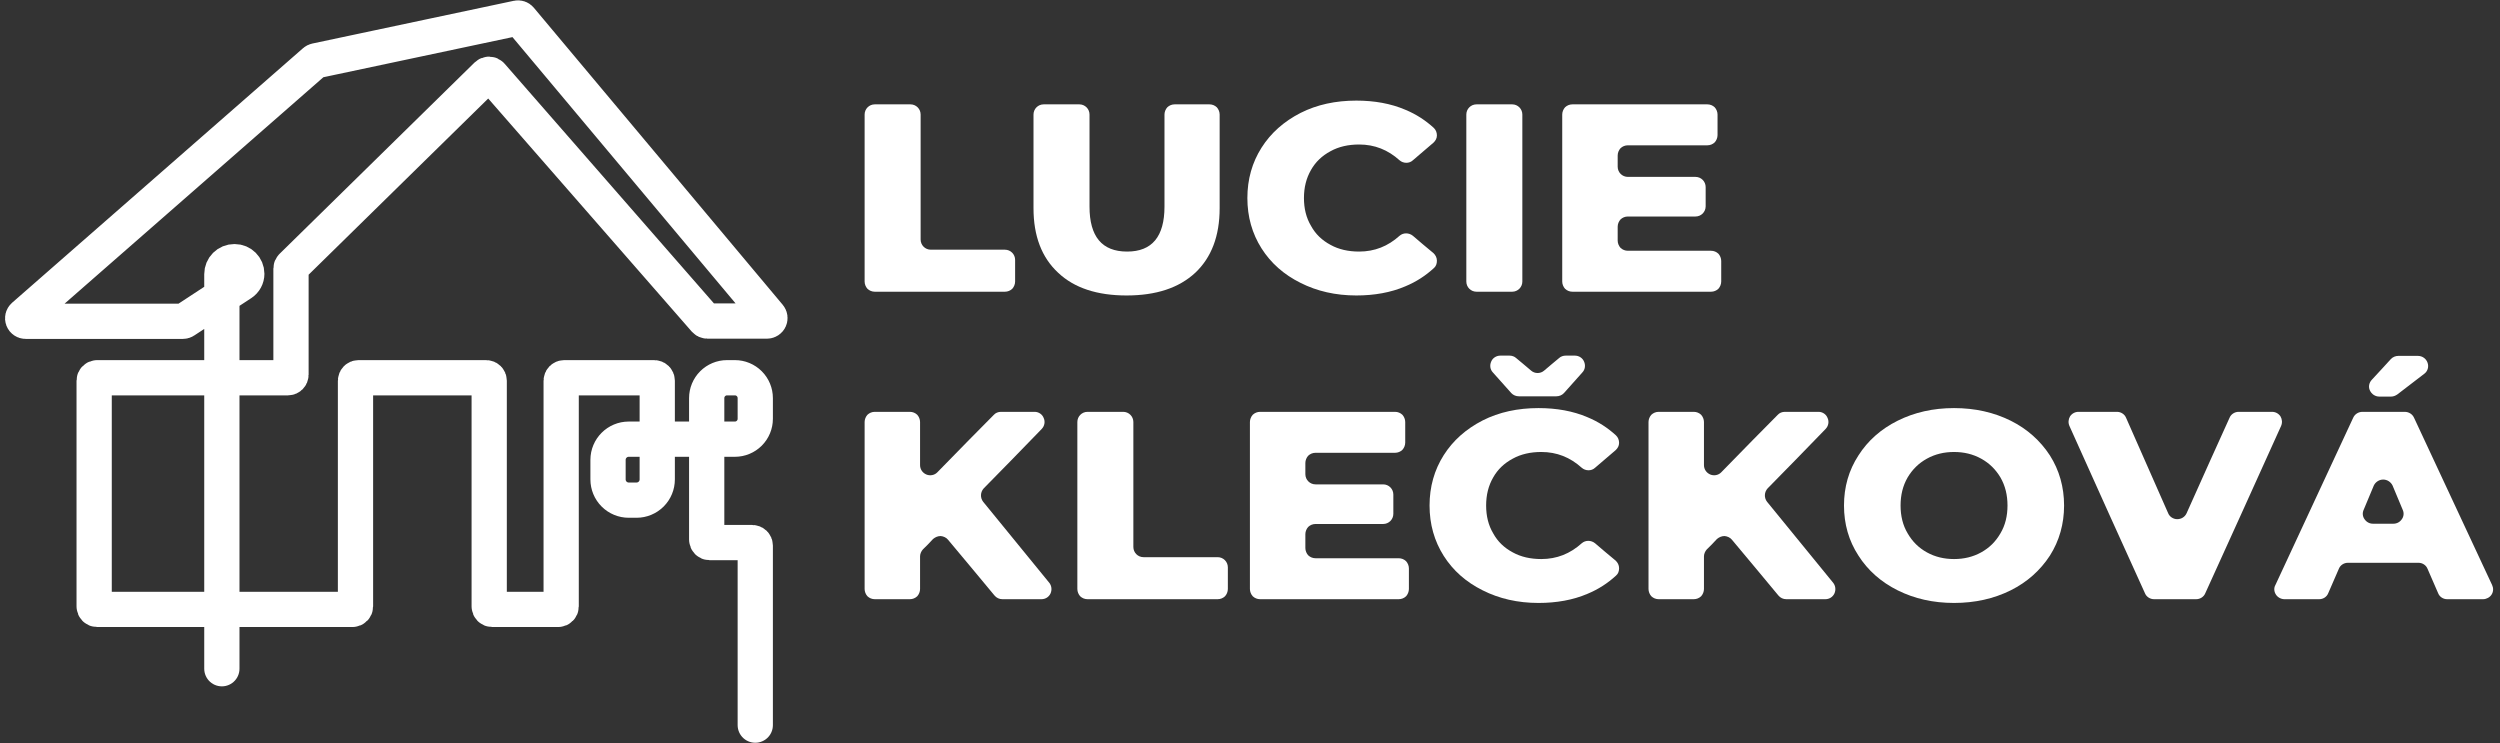
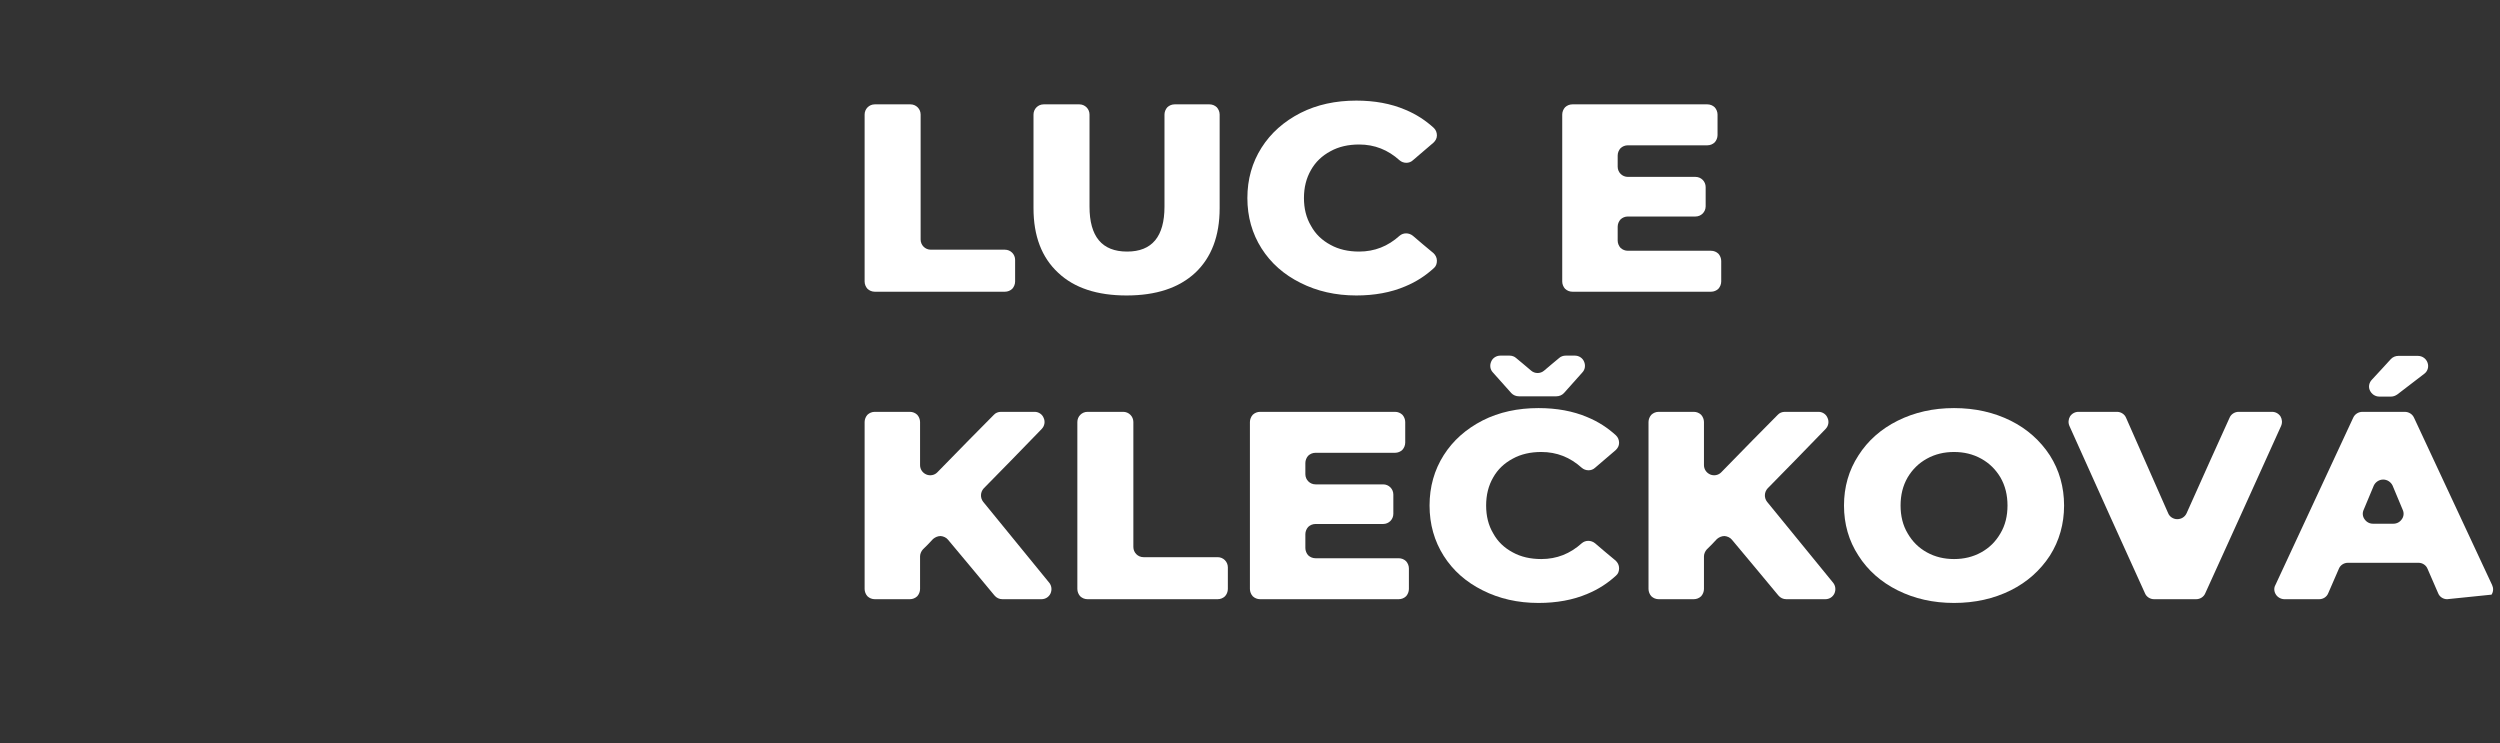
<svg xmlns="http://www.w3.org/2000/svg" width="100%" height="100%" viewBox="0 0 1773 527" version="1.1" xml:space="preserve" style="fill-rule:evenodd;clip-rule:evenodd;stroke-linecap:round;stroke-linejoin:round;stroke-miterlimit:1.5;">
  <rect x="0" y="0" width="1773" height="527" fill="#333333" stroke="none" />
  <g transform="matrix(1,0,0,1,-28.464,-312.201)">
    <g transform="matrix(1.67,0,0,1.67,-500.647,-151.302)">
-       <path d="M411.05,561.534L411.05,393.965C411.05,392.561 411.608,391.214 412.601,390.221C413.594,389.228 414.94,388.671 416.344,388.671C416.395,388.671 416.445,388.671 416.496,388.671C419.337,388.671 421.64,390.974 421.64,393.815L421.64,393.815C421.64,395.458 420.812,396.99 419.438,397.89C413.537,401.758 397.643,412.175 395.199,413.777C394.992,413.913 394.75,413.985 394.503,413.985C389.72,413.985 341.089,413.985 327.725,413.985C327.196,413.985 326.722,413.657 326.535,413.161C326.349,412.666 326.49,412.107 326.888,411.758C344.255,396.562 444.786,308.603 450.451,303.646C450.615,303.503 450.812,303.405 451.024,303.36C456.454,302.208 528.427,286.939 536.565,285.212C537.024,285.115 537.501,285.279 537.802,285.639C545.042,294.281 630.185,395.903 643.507,411.803C643.824,412.182 643.893,412.71 643.684,413.157C643.475,413.604 643.026,413.89 642.533,413.89C636.131,413.89 620.42,413.89 617.212,413.89C616.846,413.89 616.497,413.732 616.255,413.455C610.235,406.562 534.531,319.881 525.467,309.502C525.237,309.238 524.908,309.081 524.559,309.068C524.209,309.054 523.87,309.186 523.62,309.431C514.695,318.187 446.502,385.088 440.789,390.693C440.546,390.932 440.409,391.258 440.409,391.6C440.409,396.238 440.409,429.718 440.409,436.692C440.409,437.394 439.84,437.963 439.138,437.963C429.478,437.963 367.747,437.963 358.087,437.963C357.385,437.963 356.816,438.532 356.816,439.233C356.816,449.901 356.816,524.399 356.816,535.067C356.816,535.769 357.385,536.338 358.087,536.338C369.556,536.338 455.06,536.338 466.529,536.338C467.231,536.338 467.8,535.769 467.8,535.067C467.8,524.399 467.8,449.901 467.8,439.233C467.8,438.532 468.369,437.963 469.071,437.963C476.643,437.963 515.739,437.963 523.31,437.963C524.012,437.963 524.581,438.532 524.581,439.233C524.581,449.901 524.581,524.399 524.581,535.067C524.581,535.769 525.15,536.338 525.852,536.338C530.821,536.338 548.906,536.338 553.875,536.338C554.577,536.338 555.146,535.769 555.146,535.067C555.146,524.399 555.146,449.901 555.146,439.233C555.146,438.896 555.279,438.573 555.518,438.335C555.756,438.097 556.079,437.963 556.416,437.963C562.498,437.963 588.593,437.963 594.675,437.963C595.012,437.963 595.335,438.097 595.573,438.335C595.812,438.573 595.945,438.896 595.945,439.233C595.945,444.905 595.945,468.196 595.945,481.149C595.945,483.481 595.019,485.718 593.37,487.367C591.721,489.016 589.484,489.942 587.152,489.942C586.056,489.942 584.935,489.942 583.839,489.942C581.507,489.942 579.271,489.016 577.622,487.367C575.973,485.718 575.046,483.481 575.046,481.149C575.046,478.469 575.046,475.523 575.046,472.843C575.046,467.986 578.983,464.05 583.839,464.05L628.924,464.05C631.217,464.05 633.417,463.138 635.039,461.517C636.661,459.895 637.572,457.695 637.572,455.401L637.572,446.611C637.572,444.317 636.661,442.117 635.039,440.496C633.417,438.874 631.217,437.963 628.924,437.963L625.594,437.963C623.301,437.963 621.101,438.874 619.479,440.496C617.857,442.117 616.946,444.317 616.946,446.611L616.946,506.695C616.946,507.397 617.515,507.965 618.217,507.965C621.909,507.965 632.609,507.965 636.301,507.965C636.638,507.965 636.961,508.099 637.2,508.338C637.438,508.576 637.572,508.899 637.572,509.236C637.572,519.281 637.572,585.488 637.572,585.488" style="fill:none;stroke:white;stroke-width:14.97px;" />
-     </g>
+       </g>
    <g transform="matrix(16.719,0,0,15.819,-10236.2,-4585.56)">
      <g transform="matrix(12,0,0,12,649.788,322.691)">
        <path d="M0.07,-0.662C0.07,-0.683 0.086,-0.7 0.106,-0.7L0.232,-0.7C0.252,-0.7 0.268,-0.683 0.268,-0.662L0.268,-0.195C0.268,-0.174 0.284,-0.157 0.304,-0.157L0.566,-0.157C0.586,-0.157 0.602,-0.14 0.602,-0.119L0.602,-0.038C0.602,-0.028 0.598,-0.018 0.592,-0.011C0.585,-0.004 0.576,0 0.566,-0L0.106,0C0.096,0 0.087,-0.004 0.08,-0.011C0.074,-0.018 0.07,-0.028 0.07,-0.038L0.07,-0.662Z" style="fill:white;fill-rule:nonzero;" />
      </g>
      <g transform="matrix(12,0,0,12,657.024,322.691)">
        <path d="M0.393,0.014C0.289,0.014 0.208,-0.014 0.151,-0.071C0.093,-0.128 0.064,-0.208 0.064,-0.312L0.064,-0.662C0.064,-0.683 0.08,-0.7 0.1,-0.7L0.226,-0.7C0.246,-0.7 0.262,-0.683 0.262,-0.662L0.262,-0.318C0.262,-0.206 0.306,-0.15 0.395,-0.15C0.483,-0.15 0.527,-0.206 0.527,-0.318L0.527,-0.662C0.527,-0.672 0.531,-0.682 0.537,-0.689C0.544,-0.696 0.553,-0.7 0.563,-0.7L0.686,-0.7C0.696,-0.7 0.705,-0.696 0.712,-0.689C0.718,-0.682 0.722,-0.672 0.722,-0.662L0.722,-0.312C0.722,-0.208 0.693,-0.128 0.636,-0.071C0.578,-0.014 0.497,0.014 0.393,0.014Z" style="fill:white;fill-rule:nonzero;" />
      </g>
      <g transform="matrix(12,0,0,12,666.456,322.691)">
        <path d="M0.419,0.014C0.346,0.014 0.28,-0.002 0.222,-0.033C0.163,-0.064 0.117,-0.107 0.084,-0.162C0.051,-0.217 0.034,-0.28 0.034,-0.35C0.034,-0.42 0.051,-0.483 0.084,-0.538C0.117,-0.593 0.163,-0.636 0.222,-0.668C0.28,-0.699 0.346,-0.714 0.419,-0.714C0.483,-0.714 0.541,-0.703 0.592,-0.68C0.631,-0.663 0.664,-0.64 0.693,-0.612C0.7,-0.605 0.704,-0.595 0.704,-0.584C0.704,-0.573 0.699,-0.564 0.692,-0.557C0.67,-0.537 0.64,-0.51 0.619,-0.491C0.606,-0.478 0.585,-0.479 0.572,-0.491C0.531,-0.53 0.484,-0.55 0.429,-0.55C0.391,-0.55 0.357,-0.542 0.328,-0.525C0.298,-0.508 0.275,-0.485 0.259,-0.455C0.242,-0.424 0.234,-0.389 0.234,-0.35C0.234,-0.311 0.242,-0.276 0.259,-0.246C0.275,-0.215 0.298,-0.192 0.328,-0.175C0.357,-0.158 0.391,-0.15 0.429,-0.15C0.484,-0.15 0.531,-0.17 0.572,-0.209C0.585,-0.221 0.605,-0.221 0.619,-0.209C0.64,-0.19 0.67,-0.163 0.692,-0.144C0.699,-0.137 0.704,-0.127 0.704,-0.116C0.704,-0.105 0.701,-0.095 0.693,-0.088C0.664,-0.06 0.631,-0.037 0.592,-0.02C0.541,0.003 0.483,0.014 0.419,0.014Z" style="fill:white;fill-rule:nonzero;" />
      </g>
      <g transform="matrix(12,0,0,12,675.312,322.691)">
-         <path d="M0.07,-0.662C0.07,-0.683 0.086,-0.7 0.106,-0.7L0.232,-0.7C0.252,-0.7 0.268,-0.683 0.268,-0.662L0.268,-0.038C0.268,-0.017 0.252,-0 0.232,-0L0.106,0C0.086,-0 0.07,-0.017 0.07,-0.038L0.07,-0.662Z" style="fill:white;fill-rule:nonzero;" />
-       </g>
+         </g>
      <g transform="matrix(12,0,0,12,679.38,322.691)">
        <path d="M0.596,-0.153C0.606,-0.153 0.615,-0.149 0.622,-0.142C0.628,-0.135 0.632,-0.125 0.632,-0.115L0.632,-0.038C0.632,-0.028 0.628,-0.018 0.622,-0.011C0.615,-0.004 0.606,0 0.596,0L0.106,0C0.096,0 0.087,-0.004 0.08,-0.011C0.074,-0.018 0.07,-0.028 0.07,-0.038L0.07,-0.662C0.07,-0.672 0.074,-0.682 0.08,-0.689C0.087,-0.696 0.096,-0.7 0.106,-0.7L0.583,-0.7C0.593,-0.7 0.602,-0.696 0.609,-0.689C0.615,-0.682 0.619,-0.672 0.619,-0.662L0.619,-0.585C0.619,-0.575 0.615,-0.565 0.609,-0.558C0.602,-0.551 0.593,-0.547 0.583,-0.547L0.302,-0.547C0.292,-0.547 0.283,-0.543 0.276,-0.536C0.27,-0.529 0.266,-0.519 0.266,-0.509L0.266,-0.467C0.266,-0.446 0.282,-0.429 0.302,-0.429L0.541,-0.429C0.561,-0.429 0.577,-0.412 0.577,-0.391L0.577,-0.319C0.577,-0.298 0.561,-0.281 0.541,-0.281L0.302,-0.281C0.292,-0.281 0.283,-0.277 0.276,-0.27C0.27,-0.263 0.266,-0.253 0.266,-0.243L0.266,-0.191C0.266,-0.181 0.27,-0.171 0.276,-0.164C0.283,-0.157 0.292,-0.153 0.302,-0.153L0.596,-0.153Z" style="fill:white;fill-rule:nonzero;" />
      </g>
      <g transform="matrix(12,0,0,12,649.788,336.476)">
        <path d="M0.365,-0.222C0.359,-0.23 0.349,-0.235 0.339,-0.236C0.329,-0.236 0.32,-0.232 0.312,-0.225C0.3,-0.211 0.286,-0.196 0.276,-0.186C0.27,-0.179 0.266,-0.169 0.266,-0.16L0.266,-0.038C0.266,-0.028 0.262,-0.018 0.256,-0.011C0.249,-0.004 0.24,0 0.23,-0L0.106,0C0.096,0 0.087,-0.004 0.08,-0.011C0.074,-0.018 0.07,-0.028 0.07,-0.038L0.07,-0.662C0.07,-0.672 0.074,-0.682 0.08,-0.689C0.087,-0.696 0.096,-0.7 0.106,-0.7L0.23,-0.7C0.24,-0.7 0.249,-0.696 0.256,-0.689C0.262,-0.682 0.266,-0.672 0.266,-0.662L0.266,-0.501C0.266,-0.485 0.275,-0.472 0.288,-0.466C0.301,-0.46 0.317,-0.463 0.327,-0.474C0.393,-0.546 0.494,-0.654 0.527,-0.689C0.533,-0.696 0.542,-0.7 0.552,-0.7L0.671,-0.7C0.685,-0.7 0.698,-0.691 0.703,-0.677C0.709,-0.663 0.706,-0.647 0.696,-0.636C0.633,-0.567 0.535,-0.461 0.491,-0.414C0.479,-0.4 0.478,-0.379 0.489,-0.364C0.536,-0.303 0.656,-0.148 0.723,-0.061C0.731,-0.05 0.733,-0.035 0.727,-0.021C0.721,-0.008 0.709,-0 0.695,-0L0.557,0C0.546,0 0.536,-0.005 0.529,-0.014C0.499,-0.053 0.409,-0.166 0.365,-0.222Z" style="fill:white;fill-rule:nonzero;" />
      </g>
      <g transform="matrix(12,0,0,12,658.812,336.476)">
        <path d="M0.07,-0.662C0.07,-0.683 0.086,-0.7 0.106,-0.7L0.232,-0.7C0.252,-0.7 0.268,-0.683 0.268,-0.662L0.268,-0.195C0.268,-0.174 0.284,-0.157 0.304,-0.157L0.566,-0.157C0.586,-0.157 0.602,-0.14 0.602,-0.119L0.602,-0.038C0.602,-0.028 0.598,-0.018 0.592,-0.011C0.585,-0.004 0.576,0 0.566,-0L0.106,0C0.096,0 0.087,-0.004 0.08,-0.011C0.074,-0.018 0.07,-0.028 0.07,-0.038L0.07,-0.662Z" style="fill:white;fill-rule:nonzero;" />
      </g>
      <g transform="matrix(12,0,0,12,666.132,336.476)">
        <path d="M0.596,-0.153C0.606,-0.153 0.615,-0.149 0.622,-0.142C0.628,-0.135 0.632,-0.125 0.632,-0.115L0.632,-0.038C0.632,-0.028 0.628,-0.018 0.622,-0.011C0.615,-0.004 0.606,0 0.596,0L0.106,0C0.096,0 0.087,-0.004 0.08,-0.011C0.074,-0.018 0.07,-0.028 0.07,-0.038L0.07,-0.662C0.07,-0.672 0.074,-0.682 0.08,-0.689C0.087,-0.696 0.096,-0.7 0.106,-0.7L0.583,-0.7C0.593,-0.7 0.602,-0.696 0.609,-0.689C0.615,-0.682 0.619,-0.672 0.619,-0.662L0.619,-0.585C0.619,-0.575 0.615,-0.565 0.609,-0.558C0.602,-0.551 0.593,-0.547 0.583,-0.547L0.302,-0.547C0.292,-0.547 0.283,-0.543 0.276,-0.536C0.27,-0.529 0.266,-0.519 0.266,-0.509L0.266,-0.467C0.266,-0.446 0.282,-0.429 0.302,-0.429L0.541,-0.429C0.561,-0.429 0.577,-0.412 0.577,-0.391L0.577,-0.319C0.577,-0.298 0.561,-0.281 0.541,-0.281L0.302,-0.281C0.292,-0.281 0.283,-0.277 0.276,-0.27C0.27,-0.263 0.266,-0.253 0.266,-0.243L0.266,-0.191C0.266,-0.181 0.27,-0.171 0.276,-0.164C0.283,-0.157 0.292,-0.153 0.302,-0.153L0.596,-0.153Z" style="fill:white;fill-rule:nonzero;" />
      </g>
      <g transform="matrix(12,0,0,12,674.184,336.476)">
        <path d="M0.419,0.014C0.346,0.014 0.28,-0.002 0.222,-0.033C0.163,-0.064 0.117,-0.107 0.084,-0.162C0.051,-0.217 0.034,-0.28 0.034,-0.35C0.034,-0.42 0.051,-0.483 0.084,-0.538C0.117,-0.593 0.163,-0.636 0.222,-0.668C0.28,-0.699 0.346,-0.714 0.419,-0.714C0.483,-0.714 0.541,-0.703 0.592,-0.68C0.631,-0.663 0.664,-0.64 0.693,-0.612C0.7,-0.605 0.704,-0.595 0.704,-0.584C0.704,-0.573 0.699,-0.564 0.692,-0.557C0.67,-0.537 0.64,-0.51 0.619,-0.491C0.606,-0.478 0.585,-0.479 0.572,-0.491C0.531,-0.53 0.484,-0.55 0.429,-0.55C0.391,-0.55 0.357,-0.542 0.328,-0.525C0.298,-0.508 0.275,-0.485 0.259,-0.455C0.242,-0.424 0.234,-0.389 0.234,-0.35C0.234,-0.311 0.242,-0.276 0.259,-0.246C0.275,-0.215 0.298,-0.192 0.328,-0.175C0.357,-0.158 0.391,-0.15 0.429,-0.15C0.484,-0.15 0.531,-0.17 0.572,-0.209C0.585,-0.221 0.605,-0.221 0.619,-0.209C0.64,-0.19 0.67,-0.163 0.692,-0.144C0.699,-0.137 0.704,-0.127 0.704,-0.116C0.704,-0.105 0.701,-0.095 0.693,-0.088C0.664,-0.06 0.631,-0.037 0.592,-0.02C0.541,0.003 0.483,0.014 0.419,0.014ZM0.548,-0.91C0.562,-0.91 0.575,-0.901 0.58,-0.888C0.586,-0.874 0.584,-0.858 0.574,-0.847C0.55,-0.819 0.523,-0.787 0.509,-0.77C0.502,-0.762 0.492,-0.758 0.482,-0.758L0.35,-0.758C0.34,-0.758 0.33,-0.762 0.323,-0.77C0.309,-0.787 0.282,-0.819 0.258,-0.847C0.248,-0.858 0.246,-0.874 0.252,-0.888C0.257,-0.901 0.27,-0.91 0.284,-0.91L0.317,-0.91C0.325,-0.91 0.334,-0.907 0.34,-0.901C0.353,-0.89 0.376,-0.869 0.393,-0.854C0.406,-0.842 0.426,-0.842 0.439,-0.854C0.456,-0.869 0.479,-0.89 0.492,-0.901C0.498,-0.907 0.507,-0.91 0.515,-0.91L0.548,-0.91Z" style="fill:white;fill-rule:nonzero;" />
      </g>
      <g transform="matrix(12,0,0,12,683.04,336.476)">
        <path d="M0.365,-0.222C0.359,-0.23 0.349,-0.235 0.339,-0.236C0.329,-0.236 0.32,-0.232 0.312,-0.225C0.3,-0.211 0.286,-0.196 0.276,-0.186C0.27,-0.179 0.266,-0.169 0.266,-0.16L0.266,-0.038C0.266,-0.028 0.262,-0.018 0.256,-0.011C0.249,-0.004 0.24,0 0.23,-0L0.106,0C0.096,0 0.087,-0.004 0.08,-0.011C0.074,-0.018 0.07,-0.028 0.07,-0.038L0.07,-0.662C0.07,-0.672 0.074,-0.682 0.08,-0.689C0.087,-0.696 0.096,-0.7 0.106,-0.7L0.23,-0.7C0.24,-0.7 0.249,-0.696 0.256,-0.689C0.262,-0.682 0.266,-0.672 0.266,-0.662L0.266,-0.501C0.266,-0.485 0.275,-0.472 0.288,-0.466C0.301,-0.46 0.317,-0.463 0.327,-0.474C0.393,-0.546 0.494,-0.654 0.527,-0.689C0.533,-0.696 0.542,-0.7 0.552,-0.7L0.671,-0.7C0.685,-0.7 0.698,-0.691 0.703,-0.677C0.709,-0.663 0.706,-0.647 0.696,-0.636C0.633,-0.567 0.535,-0.461 0.491,-0.414C0.479,-0.4 0.478,-0.379 0.489,-0.364C0.536,-0.303 0.656,-0.148 0.723,-0.061C0.731,-0.05 0.733,-0.035 0.727,-0.021C0.721,-0.008 0.709,-0 0.695,-0L0.557,0C0.546,0 0.536,-0.005 0.529,-0.014C0.499,-0.053 0.409,-0.166 0.365,-0.222Z" style="fill:white;fill-rule:nonzero;" />
      </g>
      <g transform="matrix(12,0,0,12,691.764,336.476)">
        <path d="M0.423,0.014C0.349,0.014 0.283,-0.002 0.224,-0.033C0.165,-0.064 0.118,-0.108 0.085,-0.163C0.051,-0.218 0.034,-0.281 0.034,-0.35C0.034,-0.419 0.051,-0.482 0.085,-0.537C0.118,-0.592 0.165,-0.636 0.224,-0.667C0.283,-0.698 0.349,-0.714 0.423,-0.714C0.497,-0.714 0.564,-0.698 0.623,-0.667C0.682,-0.636 0.728,-0.592 0.762,-0.537C0.795,-0.482 0.812,-0.419 0.812,-0.35C0.812,-0.281 0.795,-0.218 0.762,-0.163C0.728,-0.108 0.682,-0.064 0.623,-0.033C0.564,-0.002 0.497,0.014 0.423,0.014ZM0.423,-0.15C0.458,-0.15 0.49,-0.158 0.519,-0.175C0.548,-0.192 0.57,-0.215 0.587,-0.246C0.604,-0.276 0.612,-0.311 0.612,-0.35C0.612,-0.389 0.604,-0.424 0.587,-0.455C0.57,-0.485 0.548,-0.508 0.519,-0.525C0.49,-0.542 0.458,-0.55 0.423,-0.55C0.388,-0.55 0.356,-0.542 0.327,-0.525C0.298,-0.508 0.276,-0.485 0.259,-0.455C0.242,-0.424 0.234,-0.389 0.234,-0.35C0.234,-0.311 0.242,-0.276 0.259,-0.246C0.276,-0.215 0.298,-0.192 0.327,-0.175C0.356,-0.158 0.388,-0.15 0.423,-0.15Z" style="fill:white;fill-rule:nonzero;" />
      </g>
      <g transform="matrix(12,0,0,12,701.628,336.476)">
        <path d="M0.725,-0.7C0.737,-0.7 0.748,-0.694 0.755,-0.683C0.761,-0.672 0.762,-0.659 0.757,-0.647C0.696,-0.505 0.531,-0.118 0.489,-0.022C0.484,-0.009 0.471,-0 0.457,-0L0.308,-0C0.294,0 0.281,-0.009 0.276,-0.022C0.234,-0.119 0.069,-0.505 0.009,-0.647C0.004,-0.659 0.005,-0.672 0.011,-0.683C0.018,-0.694 0.029,-0.7 0.041,-0.7L0.177,-0.7C0.191,-0.7 0.204,-0.691 0.209,-0.678C0.236,-0.614 0.313,-0.428 0.358,-0.321C0.363,-0.308 0.376,-0.299 0.39,-0.299C0.404,-0.299 0.417,-0.307 0.423,-0.321C0.468,-0.427 0.547,-0.614 0.575,-0.678C0.58,-0.691 0.593,-0.7 0.607,-0.7L0.725,-0.7Z" style="fill:white;fill-rule:nonzero;" />
      </g>
      <g transform="matrix(12,0,0,12,710.352,336.476)">
-         <path d="M0.548,-0.113C0.543,-0.127 0.53,-0.136 0.516,-0.136L0.266,-0.136C0.252,-0.136 0.239,-0.127 0.234,-0.113C0.224,-0.088 0.207,-0.048 0.197,-0.023C0.192,-0.009 0.179,0 0.165,0L0.042,0C0.03,-0 0.018,-0.007 0.012,-0.017C0.005,-0.028 0.004,-0.042 0.01,-0.053C0.073,-0.196 0.243,-0.583 0.285,-0.678C0.291,-0.692 0.304,-0.7 0.318,-0.7L0.467,-0.7C0.481,-0.7 0.494,-0.692 0.5,-0.678C0.542,-0.583 0.713,-0.196 0.776,-0.053C0.781,-0.042 0.781,-0.028 0.774,-0.017C0.768,-0.007 0.756,0 0.744,-0L0.617,0C0.603,-0 0.59,-0.009 0.585,-0.023C0.575,-0.048 0.558,-0.088 0.548,-0.113ZM0.427,-0.282C0.439,-0.282 0.45,-0.288 0.457,-0.299C0.464,-0.309 0.465,-0.323 0.46,-0.334C0.449,-0.361 0.436,-0.394 0.424,-0.425C0.418,-0.438 0.405,-0.447 0.391,-0.447C0.377,-0.447 0.364,-0.438 0.358,-0.425C0.346,-0.394 0.333,-0.361 0.322,-0.334C0.317,-0.323 0.318,-0.309 0.325,-0.299C0.332,-0.288 0.343,-0.282 0.355,-0.282L0.427,-0.282ZM0.418,-0.897C0.425,-0.905 0.435,-0.909 0.444,-0.909L0.514,-0.909C0.529,-0.909 0.543,-0.899 0.548,-0.883C0.553,-0.868 0.548,-0.851 0.536,-0.842C0.498,-0.811 0.458,-0.779 0.441,-0.765C0.434,-0.76 0.427,-0.757 0.419,-0.757L0.377,-0.757C0.363,-0.757 0.35,-0.766 0.344,-0.78C0.338,-0.793 0.341,-0.809 0.351,-0.82C0.376,-0.849 0.404,-0.88 0.418,-0.897Z" style="fill:white;fill-rule:nonzero;" />
+         <path d="M0.548,-0.113C0.543,-0.127 0.53,-0.136 0.516,-0.136L0.266,-0.136C0.252,-0.136 0.239,-0.127 0.234,-0.113C0.224,-0.088 0.207,-0.048 0.197,-0.023C0.192,-0.009 0.179,0 0.165,0L0.042,0C0.03,-0 0.018,-0.007 0.012,-0.017C0.005,-0.028 0.004,-0.042 0.01,-0.053C0.073,-0.196 0.243,-0.583 0.285,-0.678C0.291,-0.692 0.304,-0.7 0.318,-0.7L0.467,-0.7C0.481,-0.7 0.494,-0.692 0.5,-0.678C0.542,-0.583 0.713,-0.196 0.776,-0.053C0.781,-0.042 0.781,-0.028 0.774,-0.017L0.617,0C0.603,-0 0.59,-0.009 0.585,-0.023C0.575,-0.048 0.558,-0.088 0.548,-0.113ZM0.427,-0.282C0.439,-0.282 0.45,-0.288 0.457,-0.299C0.464,-0.309 0.465,-0.323 0.46,-0.334C0.449,-0.361 0.436,-0.394 0.424,-0.425C0.418,-0.438 0.405,-0.447 0.391,-0.447C0.377,-0.447 0.364,-0.438 0.358,-0.425C0.346,-0.394 0.333,-0.361 0.322,-0.334C0.317,-0.323 0.318,-0.309 0.325,-0.299C0.332,-0.288 0.343,-0.282 0.355,-0.282L0.427,-0.282ZM0.418,-0.897C0.425,-0.905 0.435,-0.909 0.444,-0.909L0.514,-0.909C0.529,-0.909 0.543,-0.899 0.548,-0.883C0.553,-0.868 0.548,-0.851 0.536,-0.842C0.498,-0.811 0.458,-0.779 0.441,-0.765C0.434,-0.76 0.427,-0.757 0.419,-0.757L0.377,-0.757C0.363,-0.757 0.35,-0.766 0.344,-0.78C0.338,-0.793 0.341,-0.809 0.351,-0.82C0.376,-0.849 0.404,-0.88 0.418,-0.897Z" style="fill:white;fill-rule:nonzero;" />
      </g>
    </g>
  </g>
</svg>